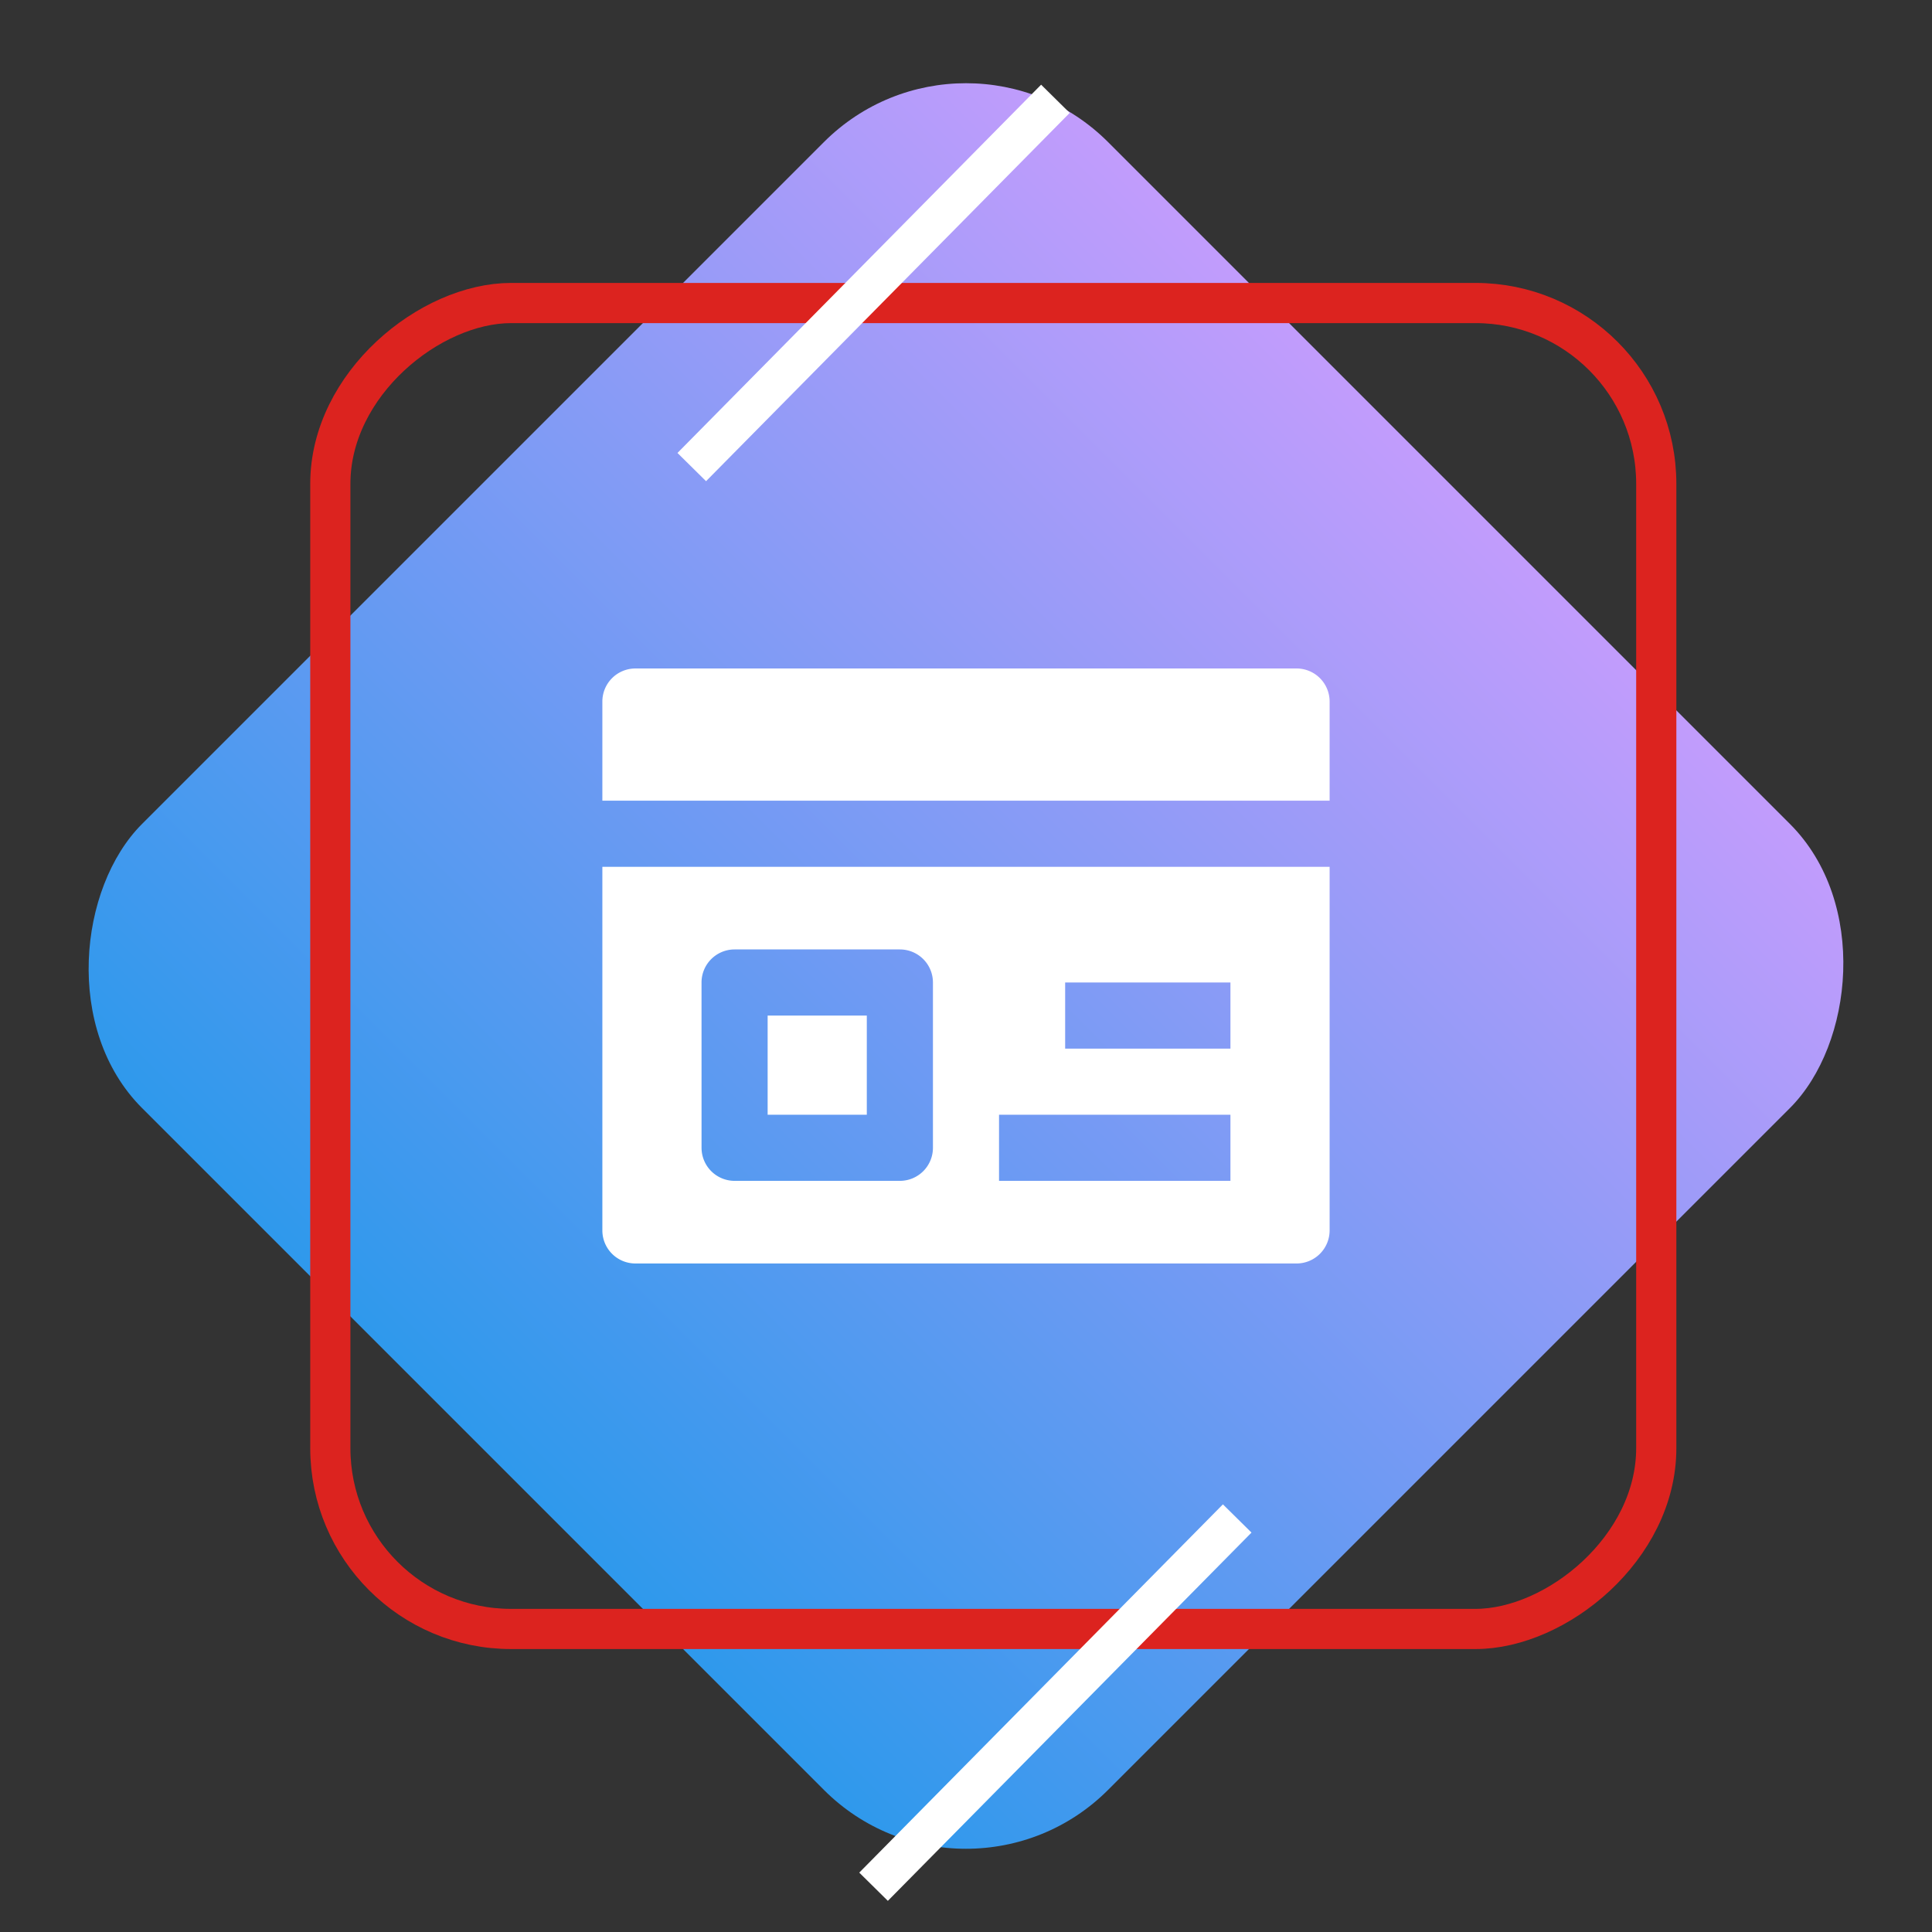
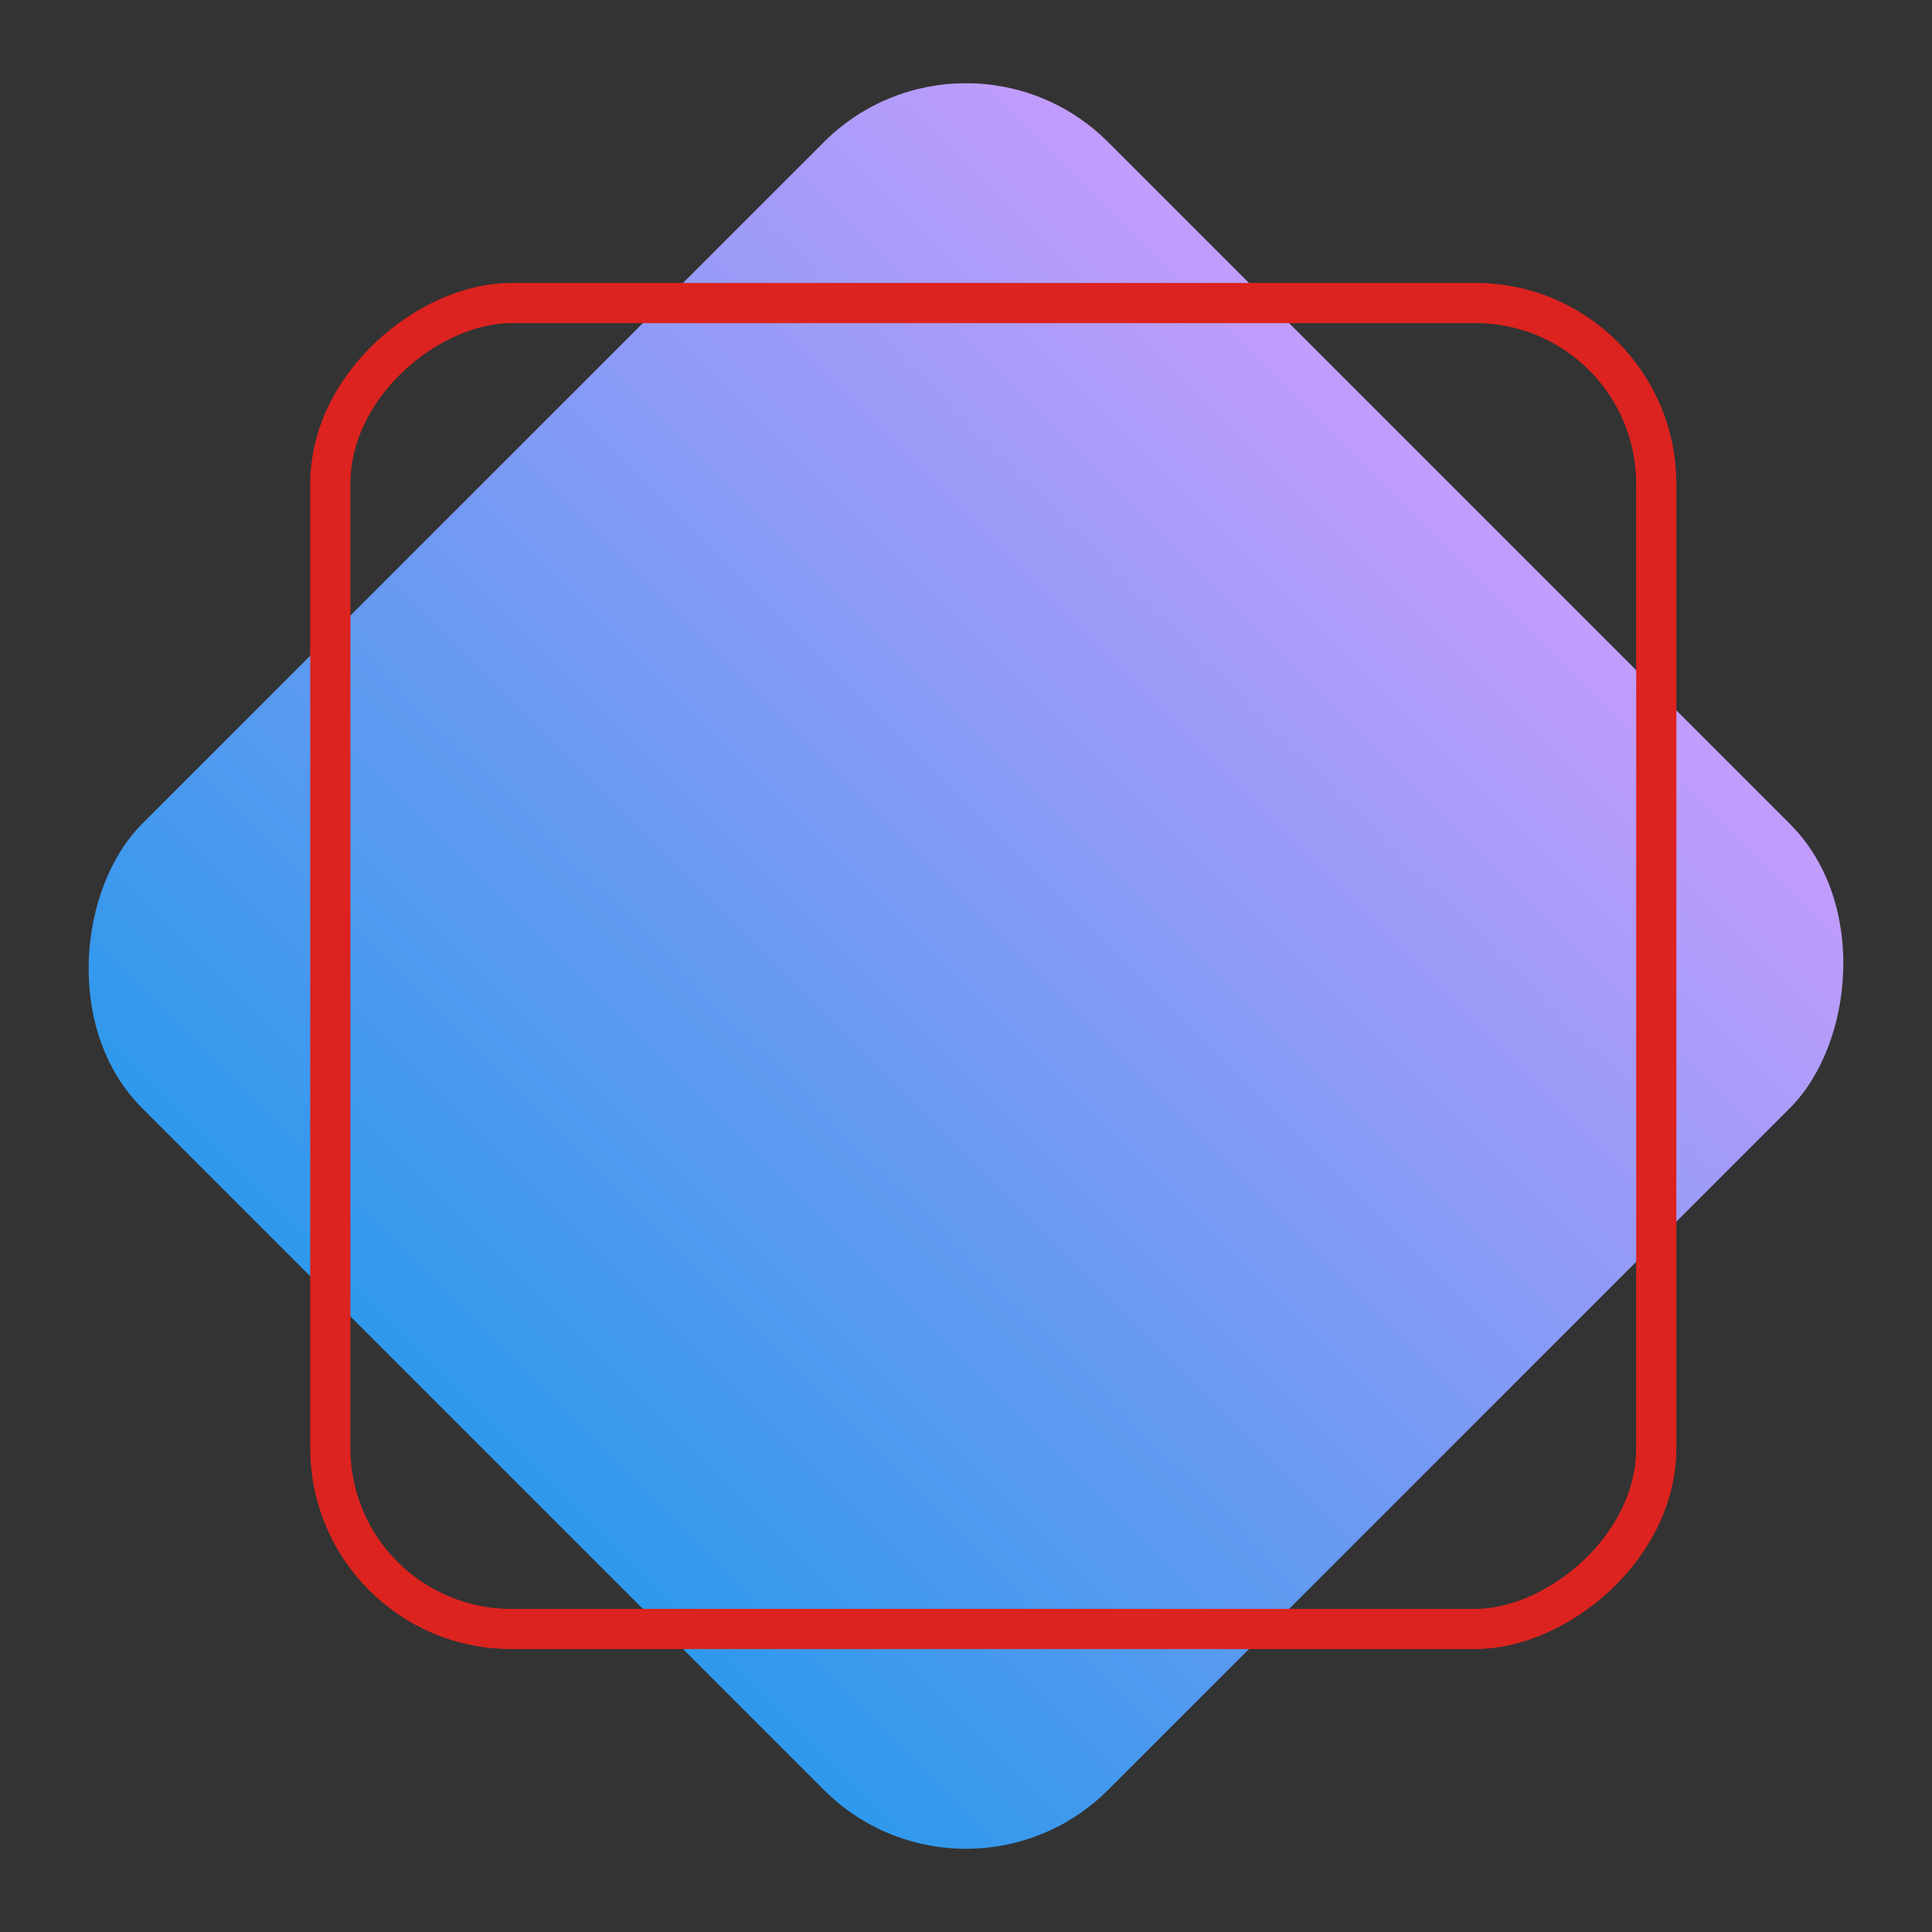
<svg xmlns="http://www.w3.org/2000/svg" width="96.167" height="96.167" viewBox="0 0 96.167 96.167">
  <rect x="0" y="0" width="96.167" height="96.167" fill="#333333" stroke="none" />
  <defs>
    <linearGradient id="linear-gradient" x1="0.5" x2="0.5" y2="1" gradientUnits="objectBoundingBox">
      <stop offset="0" stop-color="#c29cfc" />
      <stop offset="1" stop-color="#2e99ec" />
    </linearGradient>
  </defs>
  <g id="wordpress-service-3" transform="translate(-167 -3889)">
    <line id="Line_400" data-name="Line 400" y1="18.331" x2="18.101" transform="translate(201.291 3917.663)" fill="none" stroke="#fff" stroke-width="2" />
    <rect id="Rectangle_10547" data-name="Rectangle 10547" width="68" height="68" rx="10" transform="translate(215.083 3889) rotate(45)" fill="url(#linear-gradient)" />
    <g id="Rectangle_10548" data-name="Rectangle 10548" transform="translate(250.442 3903.083) rotate(90)" fill="none" stroke="#dc231f" stroke-width="2">
-       <rect width="68" height="68" rx="10" stroke="none" />
      <rect x="1" y="1" width="66" height="66" rx="9" fill="none" />
    </g>
-     <line id="Line_399" data-name="Line 399" y1="18.331" x2="18.101" transform="translate(210.482 3964.583)" fill="none" stroke="#fff" stroke-width="2" />
-     <line id="Line_400-2" data-name="Line 400" y1="18.331" x2="18.101" transform="translate(201.433 3893.918)" fill="none" stroke="#fff" stroke-width="2" />
    <g id="noun-website-4902107" transform="translate(103.659 3852.274)">
-       <path id="Path_6933" data-name="Path 6933" d="M127.887,70H94.98a1.646,1.646,0,0,0-1.646,1.645v4.936h36.2V71.645A1.646,1.646,0,0,0,127.888,70Z" transform="translate(-0.01)" fill="#fff" />
-       <path id="Path_6934" data-name="Path 6934" d="M210,315h4.936v4.936H210Z" transform="translate(-108.449 -227.723)" fill="#fff" />
-       <path id="Path_6935" data-name="Path 6935" d="M93.324,228.1a1.646,1.646,0,0,0,1.646,1.645h32.908a1.646,1.646,0,0,0,1.646-1.645V210h-36.2Zm23.036-12.341h8.227v3.291H116.36Zm-3.291,6.582h11.518v3.291H113.069Zm-14.809-6.582a1.646,1.646,0,0,1,1.646-1.646h8.227a1.646,1.646,0,0,1,1.646,1.646v8.227h0a1.646,1.646,0,0,1-1.646,1.646H99.907a1.646,1.646,0,0,1-1.646-1.646Z" transform="translate(0 -130.128)" fill="#fff" />
+       <path id="Path_6934" data-name="Path 6934" d="M210,315h4.936H210Z" transform="translate(-108.449 -227.723)" fill="#fff" />
    </g>
  </g>
</svg>